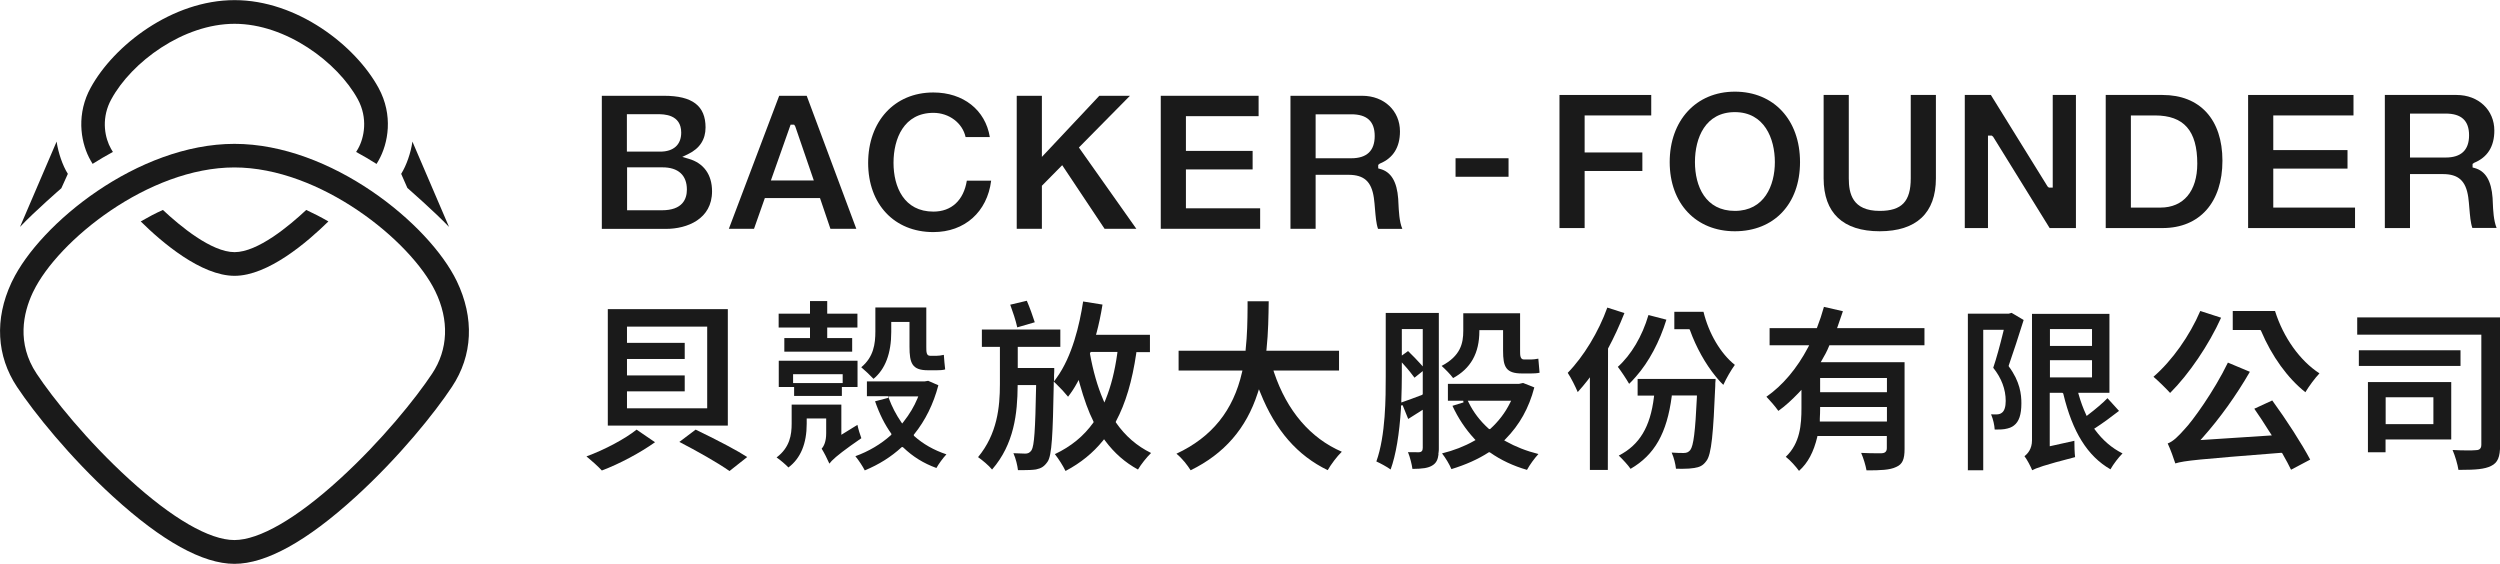
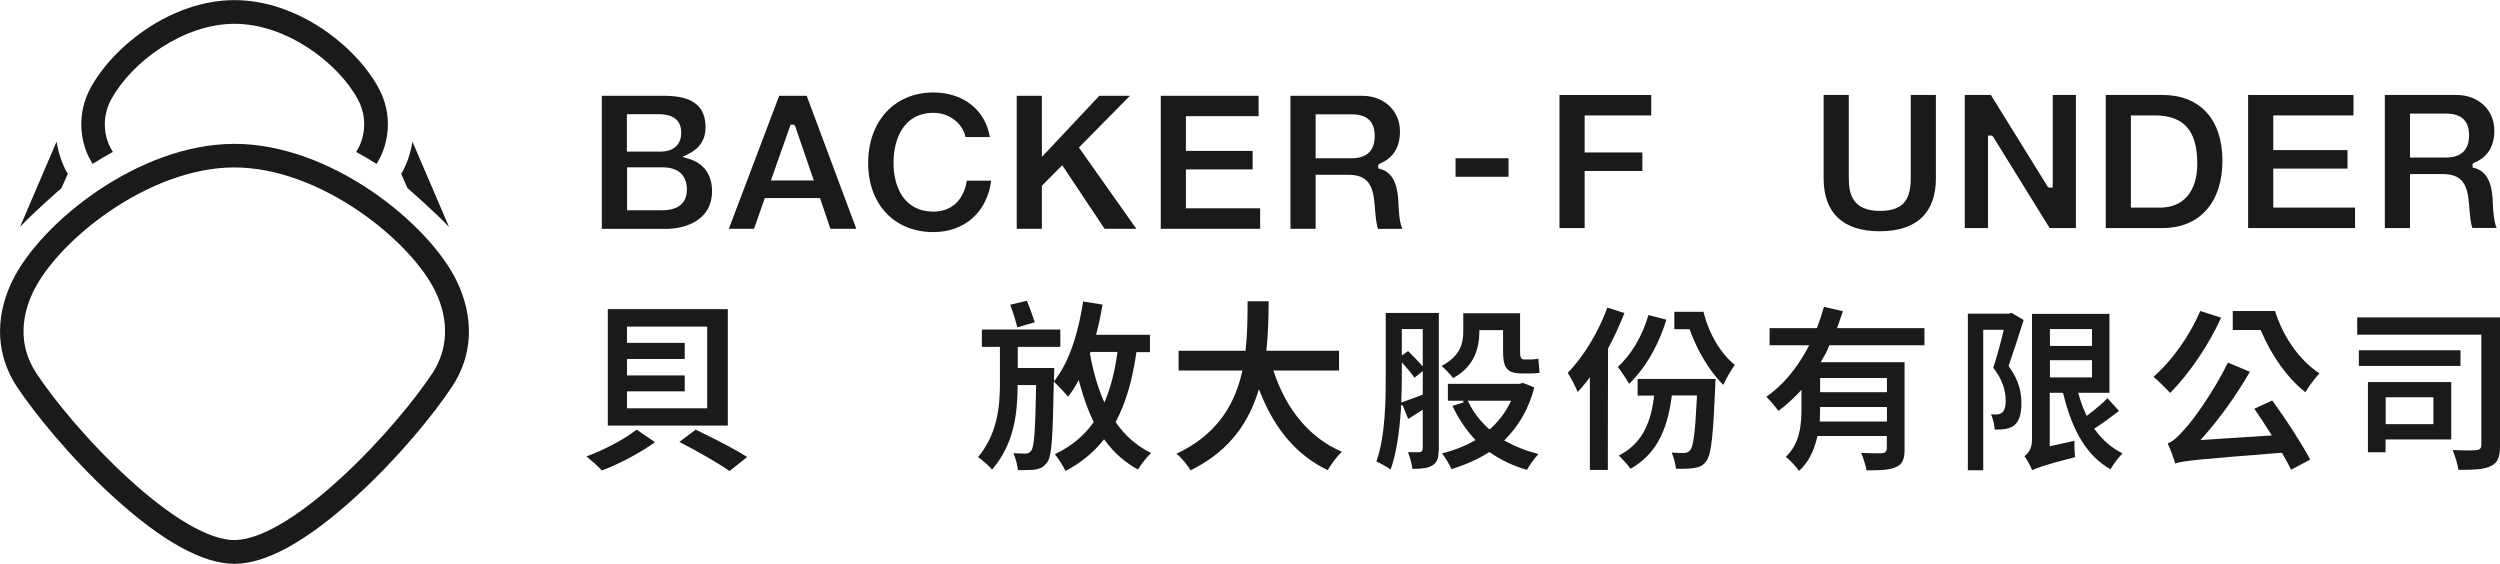
<svg xmlns="http://www.w3.org/2000/svg" width="204" viewBox="0 0 204 46" fill="none">
  <path d="M19.132 46.009C16.549 46.009 13.226 44.17 9.246 40.541C5.688 37.3 2.793 33.68 1.388 31.57C-0.286 29.047 -0.446 26.035 0.926 23.081L1.001 22.929C3.256 18.254 11.249 11.739 19.132 11.739C27.016 11.739 35.008 18.262 37.272 22.938C38.719 25.942 38.584 29.005 36.876 31.57C35.48 33.68 32.577 37.3 29.018 40.541C25.038 44.17 21.707 46.009 19.132 46.009ZM19.132 13.663C12.099 13.663 4.72 19.655 2.726 23.773L2.667 23.891C1.902 25.528 1.338 28.009 2.987 30.49C4.325 32.507 7.109 35.975 10.534 39.098C14.05 42.305 17.096 44.068 19.124 44.068C21.151 44.068 24.206 42.305 27.714 39.098C31.138 35.975 33.923 32.507 35.261 30.49C36.573 28.516 36.666 26.127 35.522 23.773C33.528 19.655 26.149 13.663 19.115 13.663H19.132Z" fill="#1A1A1A" />
-   <path d="M19.141 22.507C16.406 22.507 13.201 19.765 11.484 18.069C12.099 17.714 12.704 17.393 13.293 17.132C14.681 18.431 17.248 20.575 19.141 20.575C21.034 20.575 23.6 18.431 24.988 17.132C25.577 17.402 26.183 17.714 26.797 18.069C25.08 19.756 21.875 22.507 19.141 22.507Z" fill="#1A1A1A" />
  <path d="M7.555 13.368C7.496 13.276 7.438 13.183 7.396 13.098C6.655 11.807 6.218 9.664 7.21 7.529C7.269 7.402 7.328 7.284 7.396 7.166C9.289 3.698 14.05 0.01 19.141 0.01C24.231 0.01 28.993 3.698 30.886 7.166C32.106 9.402 31.685 11.706 30.886 13.107C30.835 13.191 30.785 13.276 30.726 13.377C30.179 13.031 29.624 12.702 29.06 12.398C29.119 12.314 29.169 12.229 29.212 12.145C29.725 11.242 30.036 9.638 29.195 8.094C27.546 5.073 23.331 1.942 19.141 1.942C14.951 1.942 10.736 5.065 9.087 8.094C9.045 8.179 8.994 8.263 8.952 8.356C8.271 9.816 8.565 11.276 9.061 12.145C9.103 12.221 9.162 12.314 9.213 12.398C8.649 12.702 8.094 13.031 7.547 13.377L7.555 13.368Z" fill="#1A1A1A" />
  <path d="M36.64 18.516C35.445 17.258 33.266 15.36 33.241 15.334L32.736 14.187C33.165 13.503 33.527 12.465 33.653 11.554L36.64 18.516Z" fill="#1A1A1A" />
  <path d="M4.619 11.554C4.753 12.465 5.107 13.503 5.536 14.187L5.006 15.36C5.006 15.36 2.827 17.25 1.632 18.516L4.619 11.554Z" fill="#1A1A1A" />
-   <path d="M70.564 38.382C70.395 38.053 70.084 37.572 69.798 37.226C70.875 36.837 71.876 36.247 72.684 35.521L72.734 35.479V35.394C72.196 34.643 71.767 33.791 71.405 32.745L72.473 32.466L72.457 32.331H70.74V31.124H75.443L75.738 31.074L76.571 31.437C76.167 32.972 75.502 34.314 74.602 35.428L74.56 35.479L74.577 35.563C75.317 36.23 76.192 36.728 77.227 37.074C76.933 37.394 76.604 37.842 76.411 38.188C75.359 37.808 74.484 37.259 73.719 36.525L73.668 36.483H73.584C72.701 37.293 71.725 37.901 70.572 38.382H70.564ZM72.532 32.508C72.785 33.183 73.104 33.808 73.525 34.424L73.618 34.559L73.719 34.432C74.223 33.791 74.594 33.166 74.863 32.517L74.93 32.348H72.473L72.532 32.508ZM64.346 38.154C64.119 37.918 63.69 37.546 63.37 37.327C64.455 36.508 64.599 35.479 64.599 34.567V33.015H68.654V35.479L69.966 34.669C70.042 35.032 70.177 35.462 70.286 35.757C68.974 36.66 68.233 37.234 67.871 37.605L67.678 37.833C67.518 37.462 67.24 36.922 67.047 36.61C67.224 36.416 67.417 36.044 67.417 35.352V34.145H65.827V34.584C65.827 36.196 65.33 37.394 64.346 38.137V38.154ZM64.8 32.306V31.58H63.547V29.437H69.975V31.58H68.696V32.306H64.792H64.8ZM64.716 31.259H68.763V30.534H64.716V31.259ZM71.279 30.913C71.035 30.652 70.572 30.213 70.278 29.968C71.287 29.133 71.43 28.07 71.43 27.04V25.091H75.586V28.306C75.586 28.711 75.586 29.032 75.898 29.032H76.436C76.579 29.032 76.823 29.006 77.017 28.956C77.042 29.335 77.084 29.791 77.126 30.145C76.933 30.204 76.663 30.213 76.445 30.213H75.721C74.425 30.213 74.215 29.639 74.215 28.28V26.272H72.726V27.091C72.726 28.837 72.238 30.129 71.27 30.922L71.279 30.913ZM64.001 28.694V27.588H66.096V26.728H63.538V25.597H66.096V24.567H67.501V25.597H69.966V26.728H67.501V27.588H69.537V28.694H64.01H64.001Z" fill="#1A1A1A" />
  <path d="M86.936 38.415C86.759 38.036 86.38 37.437 86.078 37.057C87.398 36.432 88.416 35.597 89.207 34.5L89.233 34.466V34.407C88.812 33.563 88.467 32.609 88.097 31.293L88.021 31.006L87.878 31.268C87.668 31.656 87.441 32.002 87.154 32.373C86.919 32.078 86.523 31.648 86.178 31.318L85.985 31.133V31.411C85.909 35.394 85.842 37.192 85.472 37.69C85.203 38.069 84.975 38.213 84.538 38.306C84.269 38.348 83.873 38.365 83.394 38.365C83.284 38.365 83.175 38.365 83.066 38.365C83.023 37.985 82.897 37.437 82.695 36.981C83.066 36.998 83.427 37.015 83.654 37.015C83.856 37.015 84.025 36.964 84.176 36.736C84.395 36.365 84.479 35.107 84.546 31.538V31.42H83.04V31.487C83.023 33.715 82.763 36.23 80.954 38.314C80.659 37.96 80.188 37.572 79.81 37.301C81.374 35.411 81.593 33.234 81.593 31.344V28.306H80.121V26.888H86.523V28.306H83.049V30.027H86.027C86.027 30.188 86.027 30.483 86.01 30.626V31.124L86.229 30.82C87.491 29.074 88.097 26.491 88.383 24.601L89.965 24.854C89.822 25.723 89.662 26.483 89.477 27.166L89.434 27.318H93.835V28.736H92.724V28.795C92.388 31.099 91.849 32.905 91.067 34.373L91.05 34.407V34.466C91.832 35.588 92.775 36.398 93.927 36.964C93.557 37.327 93.12 37.875 92.859 38.314C91.807 37.74 90.932 36.972 90.183 35.968L90.091 35.842L89.998 35.96C89.182 36.964 88.189 37.774 86.961 38.424L86.936 38.415ZM88.938 28.846C89.199 30.297 89.561 31.546 90.007 32.584L90.116 32.846L90.225 32.584C90.654 31.521 90.966 30.306 91.168 28.854L91.184 28.719H88.997L88.938 28.846ZM83.007 26.711C82.889 26.154 82.636 25.411 82.435 24.863L83.789 24.542C84.025 25.09 84.277 25.791 84.437 26.297L83.015 26.711H83.007Z" fill="#1A1A1A" />
  <path d="M97.15 38.365C96.906 37.976 96.485 37.419 95.997 37.023C98.891 35.673 100.641 33.495 101.348 30.381L101.382 30.238H96.174V28.618H101.642V28.559C101.777 27.318 101.794 26.179 101.802 25.073V24.584H103.527C103.51 25.791 103.493 27.133 103.35 28.483L103.334 28.618H109.265V30.238H103.914L103.965 30.398C105.016 33.521 106.926 35.757 109.492 36.862C109.08 37.259 108.609 37.9 108.34 38.365C105.874 37.175 104.074 35.116 102.854 32.069L102.728 31.765L102.627 32.078C101.693 34.964 99.909 37.023 97.158 38.373L97.15 38.365Z" fill="#1A1A1A" />
  <path d="M49.597 34.728V25.226H59.39V34.728H49.597ZM51.162 33.318H57.707V31.934V29.293V27.858V26.652H51.162V27.977H55.873V29.293H51.162V30.635H55.873V31.934H51.162V33.318Z" fill="#1A1A1A" />
  <path d="M49.109 38.39C48.789 38.044 48.259 37.571 47.855 37.242C49.336 36.702 51.027 35.799 51.944 35.057L53.45 36.086C52.256 36.938 50.539 37.858 49.117 38.39H49.109Z" fill="#1A1A1A" />
  <path d="M59.533 38.441C58.607 37.782 56.798 36.761 55.435 36.061L56.765 35.057C58.75 36.019 60.164 36.77 60.972 37.293L59.533 38.432V38.441Z" fill="#1A1A1A" />
  <path d="M124.594 38.339C123.484 38.018 122.474 37.545 121.599 36.929L121.557 36.904H121.49C120.606 37.478 119.613 37.917 118.436 38.28C118.276 37.892 117.956 37.36 117.67 36.997C118.621 36.761 119.496 36.423 120.27 35.984L120.404 35.908L120.303 35.799C119.58 35.014 118.982 34.119 118.52 33.115L119.42 32.837L119.403 32.702H118.149V31.326H123.938L124.283 31.25L125.2 31.613C124.762 33.301 123.988 34.676 122.853 35.824L122.743 35.934L122.878 36.01C123.66 36.449 124.552 36.803 125.536 37.048C125.208 37.402 124.83 37.925 124.603 38.339H124.594ZM119.857 32.87C120.228 33.63 120.766 34.339 121.464 34.972L121.515 35.014H121.591C122.289 34.381 122.827 33.672 123.223 32.87L123.307 32.702H119.773L119.857 32.87ZM113.48 38.313C113.152 38.077 112.63 37.799 112.311 37.655C113.076 35.529 113.076 32.398 113.076 30.702V25.537H117.409V36.567C117.409 36.676 117.409 36.786 117.392 36.887L117.367 37.065H117.384C117.333 37.512 117.19 37.782 116.913 37.959C116.551 38.204 116.046 38.254 115.255 38.263C115.205 37.892 115.062 37.318 114.893 36.896C115.272 36.904 115.617 36.904 115.76 36.904C115.987 36.904 116.097 36.794 116.097 36.55V33.436L115.457 33.841C115.272 33.959 115.095 34.077 114.91 34.187L114.456 33.065L114.321 33.09V33.309C114.187 35.427 113.909 37.115 113.472 38.322L113.48 38.313ZM114.389 30.693C114.389 31.301 114.372 31.984 114.347 32.668V32.845L114.506 32.786C114.902 32.651 115.365 32.482 116.021 32.229L116.063 32.212L116.097 32.153V30.28L115.424 30.82C115.213 30.533 114.91 30.145 114.599 29.807L114.389 29.571V30.685V30.693ZM114.902 28.651C115.297 29.031 115.625 29.377 115.886 29.664L116.097 29.9V26.854H114.389V29.014L114.902 28.643V28.651ZM118.57 30.845C118.36 30.558 117.939 30.128 117.636 29.858C119.193 29.039 119.403 28.001 119.403 26.997V25.562H124.039V28.634C124.039 28.98 124.039 29.335 124.359 29.335H124.922C125.065 29.335 125.326 29.309 125.528 29.267C125.536 29.385 125.553 29.52 125.562 29.655C125.578 29.917 125.604 30.187 125.629 30.415C125.419 30.465 125.133 30.474 124.931 30.474H124.19C122.869 30.474 122.651 29.925 122.651 28.617V26.938H120.716V27.006C120.716 28.828 120.009 30.077 118.553 30.862L118.57 30.845Z" fill="#1A1A1A" />
  <path d="M129.735 38.356V30.786L129.524 31.065C129.297 31.36 129.053 31.647 128.742 31.993C128.565 31.571 128.212 30.854 127.926 30.424C129.222 29.099 130.45 27.073 131.157 25.099L132.553 25.546C132.141 26.584 131.695 27.554 131.216 28.44L131.199 38.348H129.735V38.356ZM133.066 38.272C132.848 37.951 132.402 37.47 132.091 37.175C133.782 36.314 134.665 34.837 134.96 32.415L134.976 32.28H133.63V30.921H139.991V31.006C139.965 31.166 139.965 31.377 139.965 31.495C139.806 35.31 139.663 37.099 139.234 37.622C138.956 38.01 138.67 38.12 138.258 38.187C138.022 38.229 137.669 38.255 137.248 38.255C137.088 38.255 136.928 38.255 136.76 38.246C136.718 37.875 136.6 37.352 136.407 36.93C136.819 36.964 137.181 36.964 137.391 36.964C137.635 36.964 137.786 36.896 137.929 36.719C138.19 36.373 138.333 35.242 138.468 32.398V32.272H136.415V32.331C136.02 35.352 135.018 37.115 133.058 38.255L133.066 38.272ZM140.622 31.402C140.453 31.242 140.31 31.09 140.193 30.947L140.008 30.727C139.158 29.689 138.409 28.348 137.904 26.947L137.887 26.896L137.828 26.862H136.625V25.445H139.006C139.435 27.217 140.411 28.862 141.564 29.774C141.261 30.187 140.857 30.888 140.63 31.394L140.622 31.402ZM132.94 31.326C132.713 30.93 132.301 30.305 132.015 29.934C133.1 28.964 134.009 27.436 134.514 25.706L135.978 26.086C135.422 27.892 134.547 29.538 133.496 30.727L133.42 30.812C133.268 30.989 133.109 31.158 132.932 31.326H132.94Z" fill="#1A1A1A" />
  <path d="M146.806 38.432C146.57 38.103 146.09 37.555 145.72 37.276C146.898 36.162 146.999 34.635 146.999 33.285V31.808L146.797 32.027C146.2 32.652 145.67 33.133 145.114 33.529C144.854 33.158 144.425 32.669 144.139 32.373C145.451 31.462 146.629 30.078 147.538 28.348L147.63 28.171H144.399V26.778H148.253L148.27 26.736C148.488 26.171 148.673 25.622 148.833 25.04L150.381 25.395C150.247 25.799 150.104 26.213 149.961 26.618L149.902 26.778H157.036V28.171H149.279L149.262 28.213C149.086 28.66 148.867 29.049 148.673 29.378L148.572 29.555H155.413V36.627C155.413 37.496 155.236 37.884 154.731 38.103C154.209 38.356 153.461 38.382 152.308 38.382C152.232 37.96 152.064 37.403 151.87 36.956C152.333 36.981 152.888 36.989 153.511 36.989C153.721 36.981 153.965 36.922 153.965 36.576V35.58H148.295V35.631C148 36.88 147.521 37.783 146.806 38.416V38.432ZM148.522 33.327C148.522 33.597 148.514 33.867 148.497 34.154V34.399H153.974V33.209H148.522V33.327ZM148.522 32.002H153.974V30.846H148.522V32.002Z" fill="#1A1A1A" />
  <path d="M165.828 38.373C165.685 38.027 165.424 37.529 165.197 37.225C165.45 37.031 165.811 36.643 165.811 35.934V25.614H172.13V32.053H169.581L169.623 32.204C169.791 32.795 169.985 33.318 170.212 33.808L170.271 33.943L170.388 33.85C171.011 33.377 171.583 32.888 171.97 32.491L172.912 33.529C172.265 34.036 171.566 34.542 170.994 34.913L170.885 34.981L170.961 35.082C171.583 35.926 172.332 36.567 173.198 36.998C172.862 37.335 172.45 37.875 172.214 38.297C170.338 37.217 169.118 35.259 168.369 32.145L168.352 32.095L168.285 32.053H167.259V36.415L169.269 35.968C169.269 36.415 169.286 36.964 169.328 37.301C166.737 37.968 166.131 38.204 165.803 38.382L165.828 38.373ZM167.275 30.795H170.708V29.394H167.275V30.795ZM167.275 28.23H170.708V26.854H167.275V28.23ZM160.578 38.356V25.597H163.91L164.146 25.529L165.13 26.112C164.735 27.377 164.272 28.795 163.91 29.833V29.867L163.918 29.901C164.844 31.141 164.945 32.204 164.945 32.905C164.945 33.833 164.751 34.407 164.339 34.719C164.162 34.863 163.927 34.956 163.574 35.014C163.43 35.04 163.245 35.048 163.018 35.048C162.934 35.048 162.85 35.048 162.766 35.048C162.749 34.711 162.648 34.221 162.471 33.808C162.572 33.808 162.656 33.816 162.741 33.816C162.799 33.816 162.858 33.816 162.909 33.816C163.102 33.816 163.254 33.766 163.363 33.673C163.557 33.529 163.666 33.192 163.666 32.719C163.666 31.766 163.321 30.854 162.648 30.01C162.9 29.276 163.203 28.171 163.473 27.057L163.506 26.913H161.832V38.373H160.562L160.578 38.356Z" fill="#1A1A1A" />
  <path d="M186.954 38.339C186.786 37.984 186.559 37.563 186.248 37.014L186.222 36.972L186.164 36.947C179.416 37.478 178.221 37.588 177.506 37.816C177.372 37.394 177.111 36.668 176.884 36.187C177.346 36.01 177.733 35.613 178.255 35.031C178.894 34.373 180.661 31.934 181.797 29.588L183.589 30.339C182.487 32.255 181.124 34.153 179.753 35.689L179.559 35.909L185.381 35.529L185.129 35.141C184.742 34.525 184.338 33.9 183.951 33.352L185.415 32.676C186.567 34.255 187.829 36.212 188.511 37.504L186.946 38.331L186.954 38.339ZM177.077 32.06C176.741 31.689 176.135 31.099 175.723 30.744C177.237 29.436 178.684 27.394 179.542 25.377L181.242 25.925C180.241 28.145 178.617 30.533 177.086 32.06H177.077ZM188.124 32.01C186.677 30.862 185.39 29.09 184.506 27.006L184.489 26.963L184.43 26.93H182.192V25.377H185.642C186.323 27.546 187.678 29.436 189.268 30.466C188.898 30.854 188.402 31.529 188.115 32.01H188.124Z" fill="#1A1A1A" />
  <path d="M200.61 38.348C200.542 37.892 200.34 37.208 200.13 36.719C200.559 36.744 200.988 36.753 201.283 36.753C201.611 36.753 201.872 36.753 201.998 36.736C202.217 36.736 202.477 36.685 202.477 36.297V27.31H192.348V25.9H204.009V36.306C204.009 37.301 203.815 37.757 203.277 38.019C202.755 38.289 201.947 38.339 200.904 38.339H200.618L200.61 38.348ZM193.223 36.905V31.175H200.021V35.858H194.661V36.905H193.214H193.223ZM194.67 34.609H198.565V32.415H194.67V34.609ZM192.482 29.858V28.584H200.778V29.858H192.482Z" fill="#1A1A1A" />
  <path d="M49.109 18.669V7.816H54.191C56.496 7.816 57.573 8.635 57.573 10.399C57.573 11.378 57.102 12.112 56.16 12.568L55.672 12.804L56.193 12.956C57.43 13.31 58.103 14.255 58.103 15.614C58.103 17.875 56.075 18.677 54.342 18.677H49.101L49.109 18.669ZM51.162 17.158H54.014C55.697 17.158 56.05 16.238 56.05 15.47C56.05 14.297 55.343 13.656 54.065 13.656H51.17V17.167L51.162 17.158ZM51.162 12.373H53.871C54.965 12.373 55.587 11.808 55.587 10.821C55.587 9.319 54.149 9.319 53.678 9.319H51.154V12.373H51.162Z" fill="#1A1A1A" />
  <path d="M67.762 18.669L66.912 16.162H62.411L61.528 18.669H59.475L63.581 7.816H65.827L69.874 18.669H67.754H67.762ZM62.916 14.728H66.407L64.893 10.314L64.8 10.171H64.514L62.907 14.719L62.916 14.728Z" fill="#1A1A1A" />
  <path d="M76.158 18.938C72.978 18.938 70.841 16.668 70.841 13.293C70.841 9.917 72.978 7.546 76.158 7.546C78.606 7.546 80.407 8.972 80.769 11.183H78.792C78.539 10.035 77.445 9.208 76.167 9.208C73.76 9.208 72.911 11.31 72.911 13.284C72.911 15.259 73.769 17.267 76.167 17.267C77.639 17.267 78.632 16.348 78.893 14.744H80.878C80.558 17.293 78.716 18.938 76.167 18.938H76.158Z" fill="#1A1A1A" />
  <path d="M90.133 18.669L86.675 13.479L85.018 15.158V18.669H82.965V7.816H85.018V12.804L89.704 7.816H92.203L88.038 12.036L92.725 18.669H90.133Z" fill="#1A1A1A" />
  <path d="M94.718 18.669V7.816H102.702V9.479H96.771V12.314H102.214V13.825H96.771V16.998H102.828V18.669H94.718Z" fill="#1A1A1A" />
  <path d="M112.445 18.669C112.293 18.23 112.251 17.639 112.201 17.074C112.176 16.762 112.15 16.441 112.108 16.145C111.915 14.812 111.309 14.264 110.03 14.264H107.355V18.669H105.302V7.816H111.158C112.941 7.816 114.237 9.04 114.237 10.719C114.237 12.019 113.682 12.905 112.588 13.352L112.462 13.454V13.741L112.613 13.783C113.513 14.019 113.993 14.821 114.094 16.23C114.094 16.331 114.102 16.441 114.111 16.567C114.144 17.226 114.178 18.078 114.43 18.677H112.445V18.669ZM107.355 12.914H110.266C111.528 12.914 112.176 12.306 112.176 11.099C112.176 9.892 111.536 9.327 110.266 9.327H107.355V12.914Z" fill="#1A1A1A" />
  <path d="M123.097 12.913H118.773V14.424H123.097V12.913Z" fill="#1A1A1A" />
  <path d="M127.253 18.61V7.749H134.741V9.42H129.306V12.441H134.017V13.952H129.306V18.61H127.253Z" fill="#1A1A1A" />
-   <path d="M141.564 18.871C138.384 18.871 136.247 16.601 136.247 13.225C136.247 9.85 138.384 7.479 141.564 7.479C144.745 7.479 146.882 9.791 146.882 13.225C146.882 16.66 144.745 18.871 141.564 18.871ZM141.564 9.149C139.158 9.149 138.308 11.251 138.308 13.225C138.308 15.2 139.167 17.209 141.564 17.209C143.962 17.209 144.829 15.149 144.829 13.225C144.829 11.301 143.971 9.149 141.564 9.149Z" fill="#1A1A1A" />
  <path d="M153.385 18.871C150.389 18.871 148.808 17.378 148.808 14.551V7.749H150.861V14.551C150.861 15.783 151.147 17.209 153.385 17.209C155.185 17.209 155.917 16.441 155.917 14.551V7.749H157.97V14.551C157.97 17.378 156.38 18.871 153.376 18.871H153.385Z" fill="#1A1A1A" />
  <path d="M167.251 18.61L162.64 11.158L162.531 11.066H162.219V18.61H160.326V7.749H162.455L167.082 15.217L167.192 15.31H167.503V7.749H169.396V18.61H167.251Z" fill="#1A1A1A" />
  <path d="M171.827 18.61V7.749H176.463C179.525 7.749 181.351 9.757 181.351 13.116C181.351 16.475 179.525 18.61 176.463 18.61H171.827ZM173.88 16.939H176.295C178.179 16.939 179.298 15.597 179.298 13.352C179.298 10.669 178.205 9.42 175.849 9.42H173.88V16.939Z" fill="#1A1A1A" />
  <path d="M183.446 18.61V7.749H192.045V9.42H185.499V12.247H191.557V13.758H185.499V16.939H192.171V18.61H183.446Z" fill="#1A1A1A" />
  <path d="M201.746 18.61C201.594 18.171 201.552 17.58 201.502 17.015C201.476 16.703 201.451 16.382 201.409 16.087C201.216 14.753 200.61 14.205 199.331 14.205H196.656V18.61H194.603V7.749H200.458C202.242 7.749 203.538 8.973 203.538 10.652C203.538 11.952 202.982 12.838 201.889 13.285L201.762 13.378V13.665L201.914 13.707C202.814 13.943 203.294 14.745 203.395 16.154C203.395 16.247 203.412 16.525 203.412 16.525C203.437 17.15 203.479 18.002 203.723 18.601H201.737L201.746 18.61ZM196.656 12.854H199.567C200.829 12.854 201.476 12.247 201.476 11.04C201.476 9.833 200.837 9.268 199.567 9.268H196.656V12.854Z" fill="#1A1A1A" />
</svg>